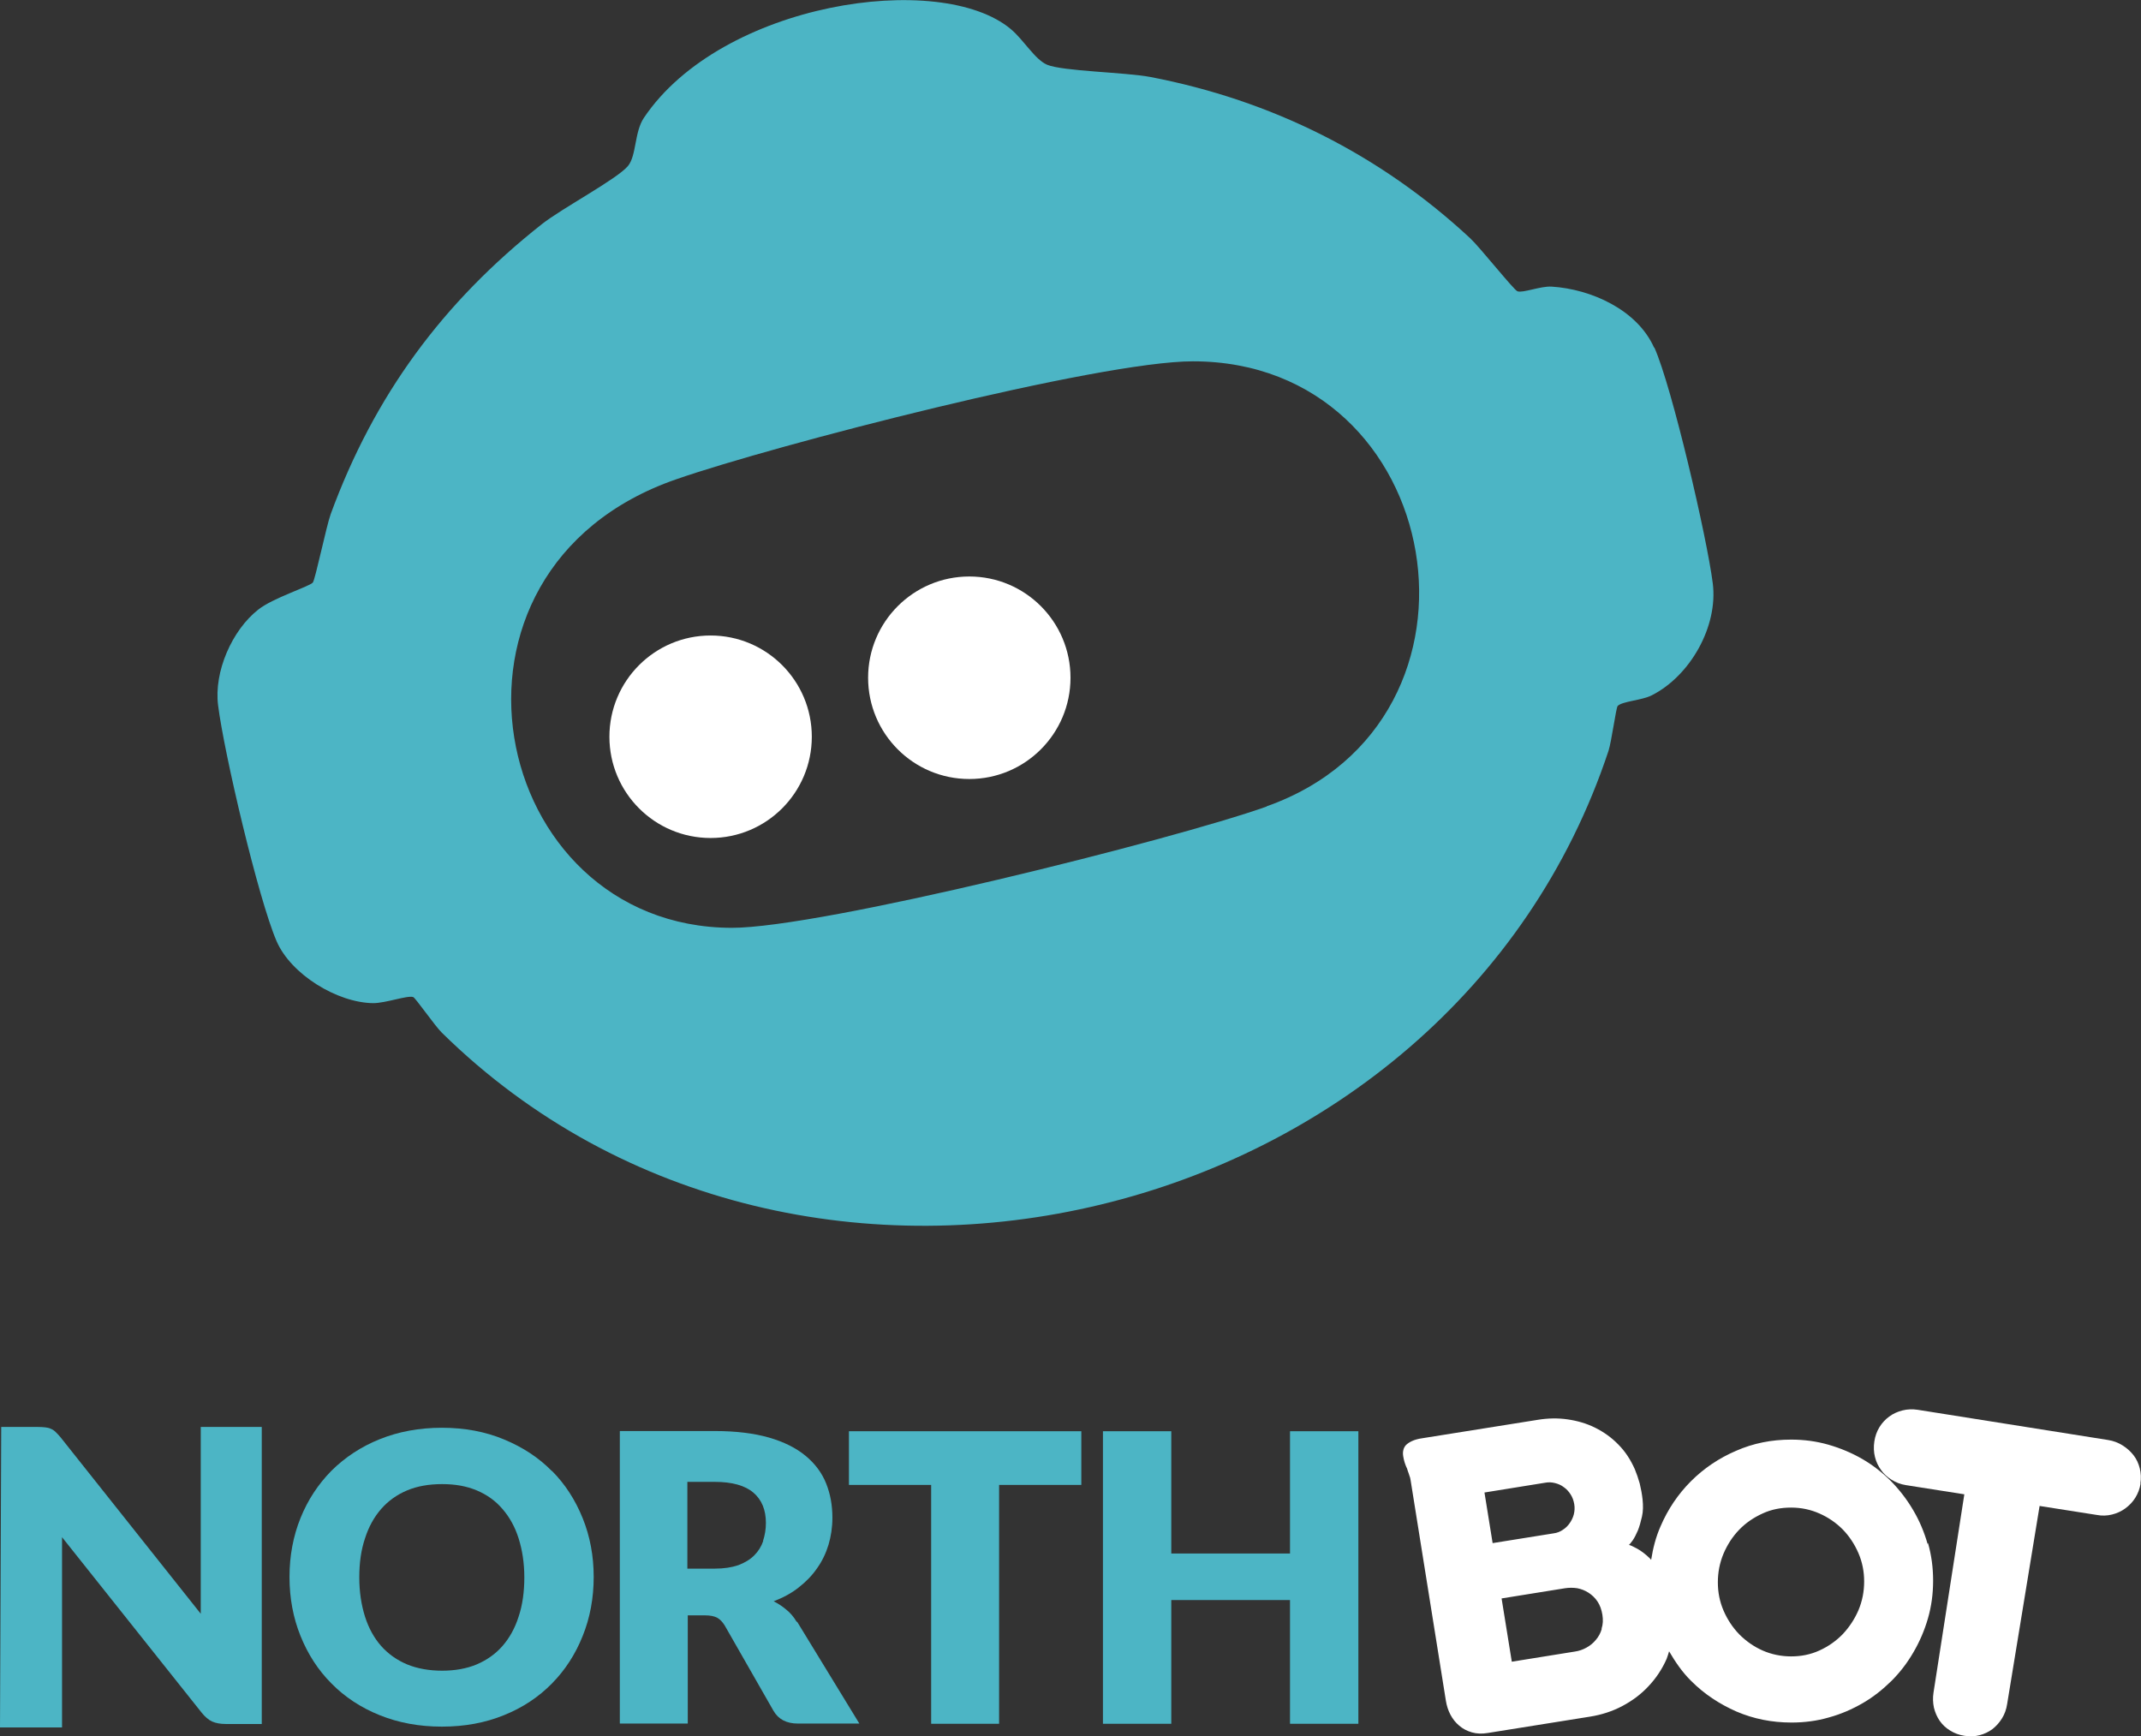
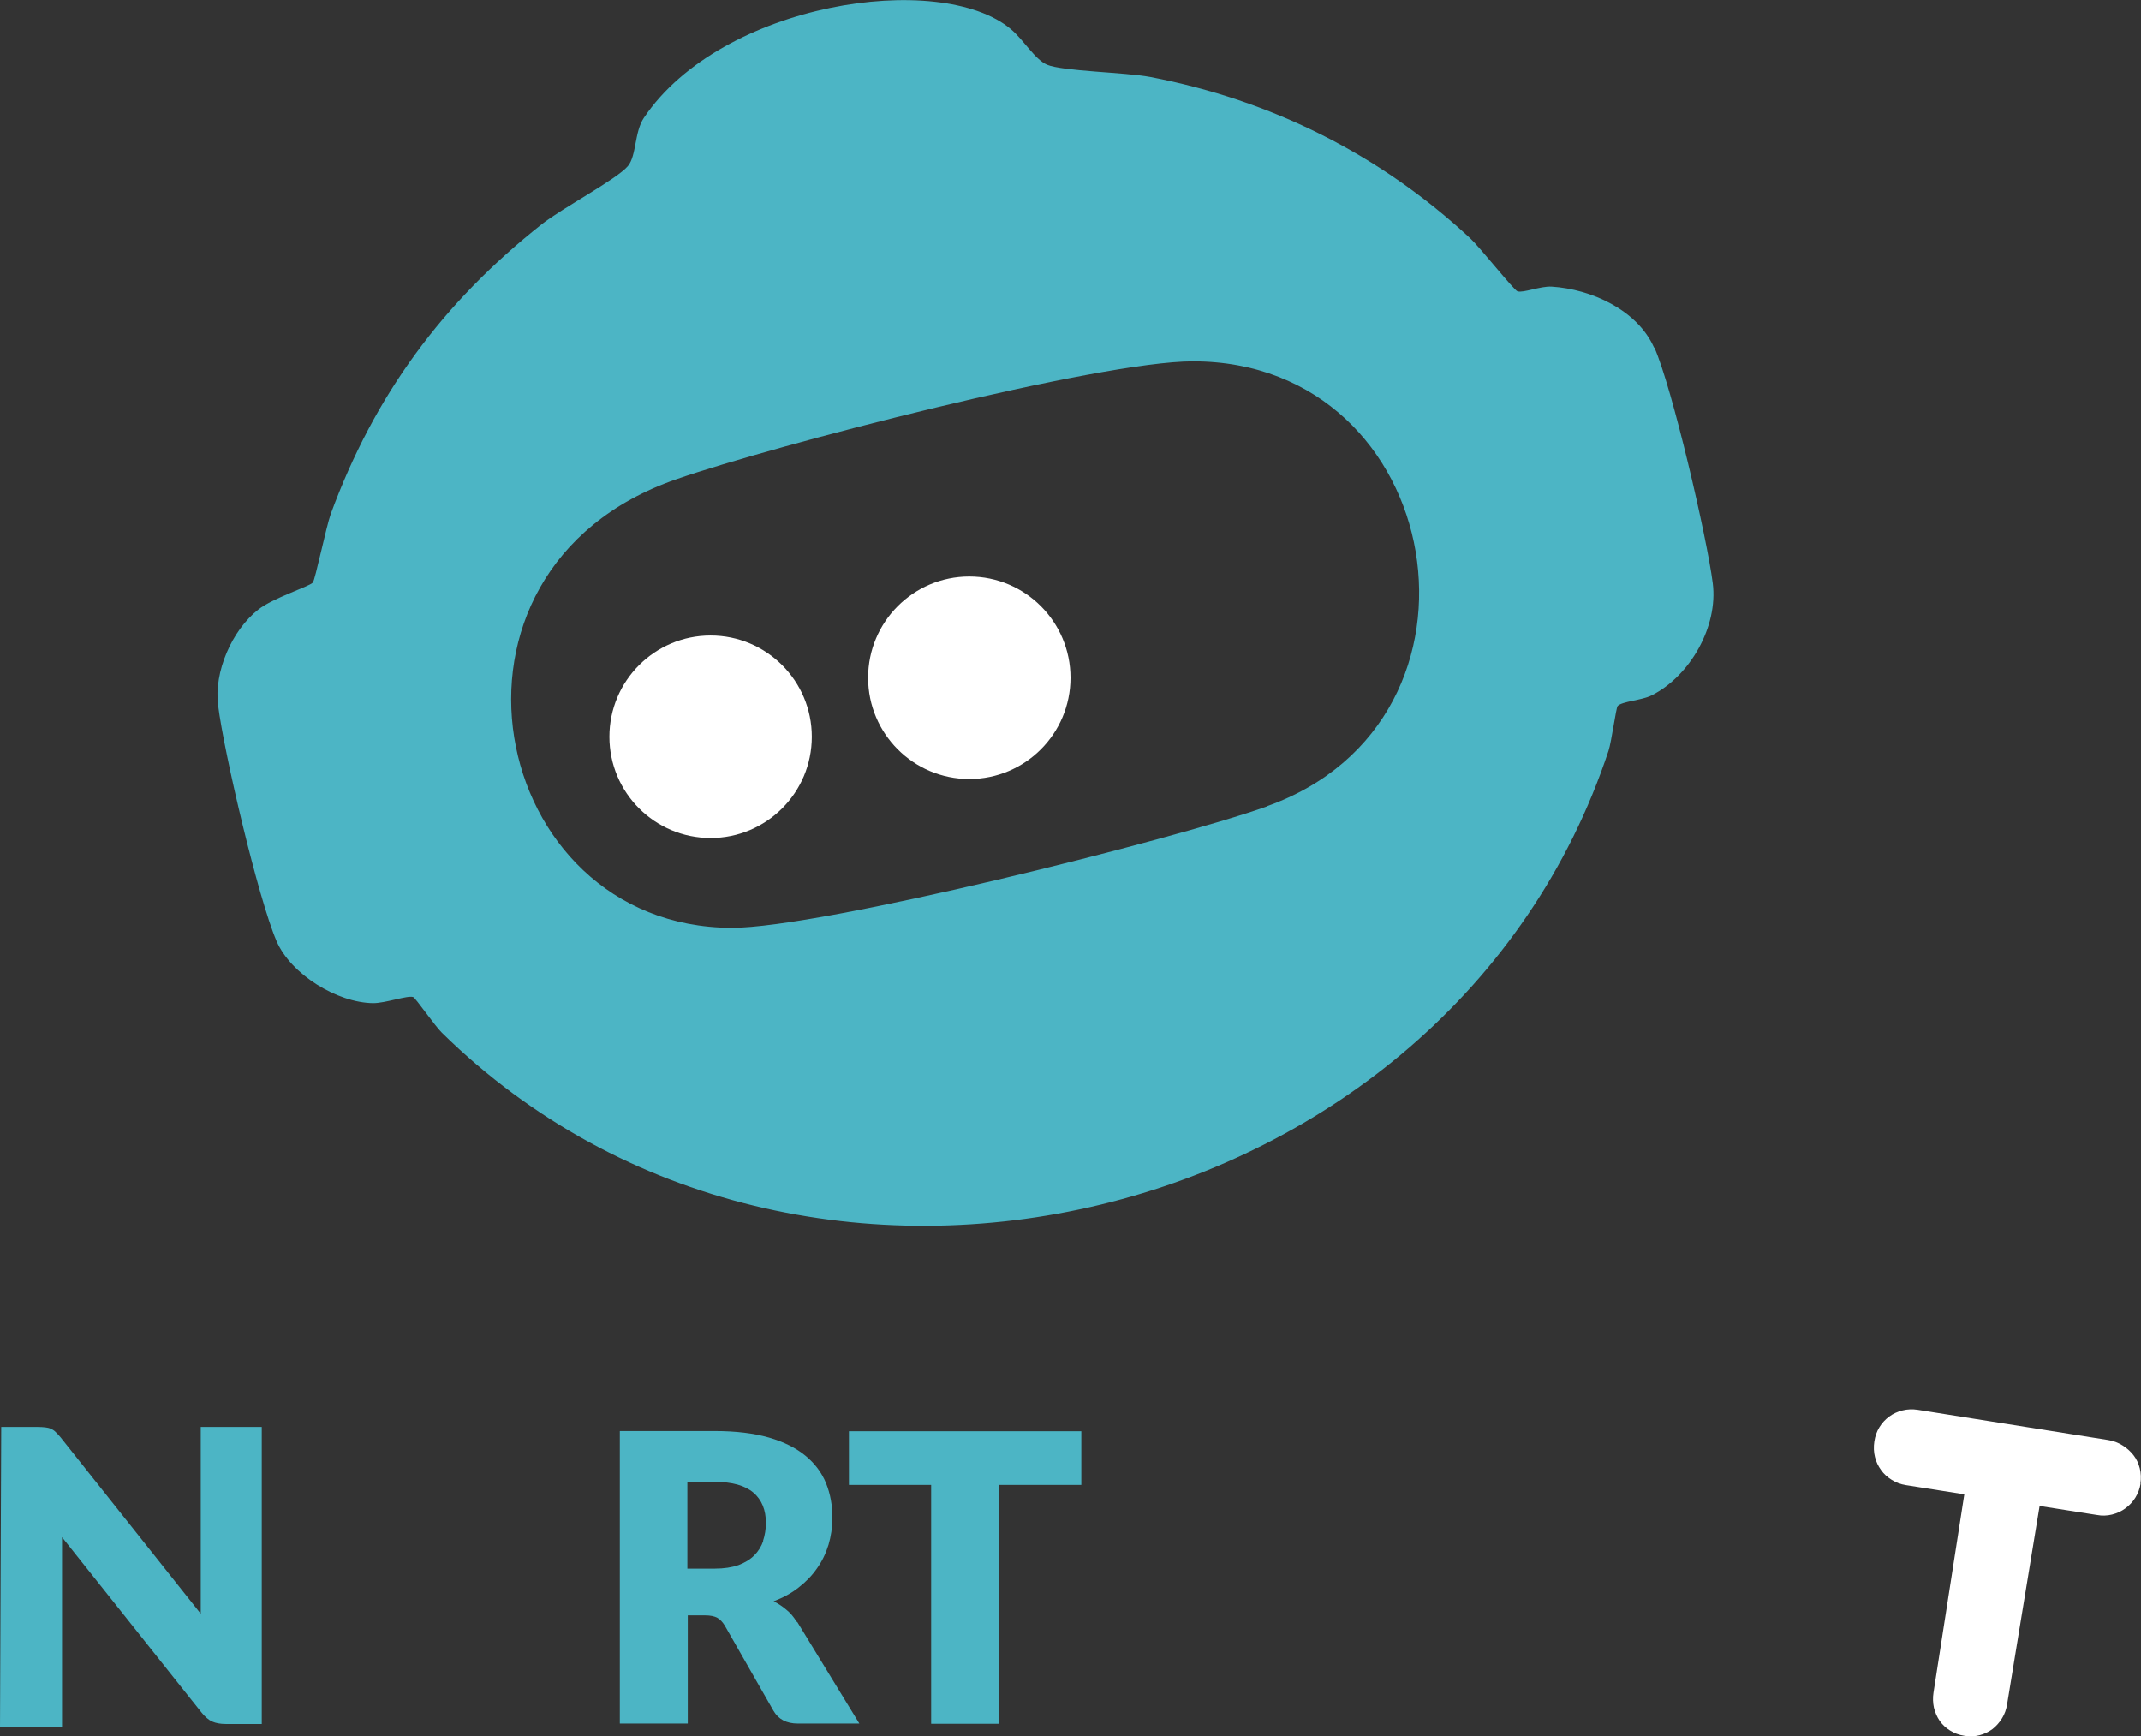
<svg xmlns="http://www.w3.org/2000/svg" width="111" height="90" viewBox="0 0 111 90" fill="none">
  <rect x="0" y="0" width="111" height="90" fill="#333333" stroke="none" />
  <g clip-path="url(#clip0_295_2898)">
    <path d="M85.752 18.013C84.874 16.055 82.483 14.986 80.442 14.859C79.86 14.827 78.972 15.198 78.675 15.102C78.496 15.05 76.74 12.838 76.232 12.361C71.546 8.001 65.919 5.196 59.636 3.99C58.356 3.747 55.077 3.694 54.284 3.355C53.649 3.08 53.088 2.085 52.411 1.513C48.741 -1.566 37.402 0.127 33.383 6.107C32.886 6.847 33.002 8.065 32.558 8.604C31.997 9.282 29.12 10.806 28.094 11.62C22.943 15.684 19.399 20.51 17.146 26.649C16.913 27.294 16.342 30.067 16.215 30.205C16.014 30.416 14.132 31.009 13.391 31.602C12.016 32.681 11.085 34.84 11.307 36.565C11.614 39.031 13.391 46.587 14.333 48.778C15.073 50.514 17.485 51.985 19.346 52.006C20.002 52.006 21.113 51.593 21.419 51.689C21.536 51.72 22.541 53.181 22.911 53.541C41.601 71.913 75.142 63.796 83.393 38.925C83.552 38.438 83.784 36.682 83.869 36.597C84.112 36.353 85.117 36.311 85.635 36.047C87.624 35.041 89.084 32.48 88.798 30.236C88.502 27.887 86.683 20.055 85.773 18.023L85.752 18.013ZM65.665 41.815C60.81 43.54 42.564 48.111 37.931 48.101C25.291 48.069 21.472 29.559 35.054 24.849C40.131 23.082 56.97 18.732 61.847 18.732C74.984 18.732 78.231 37.348 65.665 41.804V41.815Z" fill="#4CB5C5" />
-     <path d="M99.936 80.041C99.756 79.417 99.513 78.835 99.185 78.284C98.868 77.744 98.487 77.247 98.043 76.792C97.598 76.347 97.101 75.956 96.551 75.638C96.001 75.321 95.419 75.077 94.795 74.897C94.171 74.718 93.526 74.633 92.86 74.633C91.844 74.633 90.892 74.823 90.004 75.215C89.115 75.596 88.333 76.125 87.666 76.792C87 77.459 86.471 78.242 86.09 79.131C85.847 79.681 85.699 80.263 85.604 80.867C85.582 80.845 85.551 80.803 85.529 80.782C85.297 80.56 85.085 80.401 84.874 80.284C84.673 80.179 84.535 80.105 84.451 80.094C84.493 80.062 84.556 79.978 84.652 79.85C84.736 79.724 84.831 79.544 84.916 79.343C85.001 79.131 85.064 78.898 85.128 78.623C85.191 78.348 85.191 78.051 85.159 77.734C85.128 77.448 85.075 77.173 85.011 76.908C84.937 76.644 84.853 76.4 84.757 76.168C84.535 75.67 84.26 75.247 83.901 74.887C83.552 74.527 83.15 74.241 82.705 74.019C82.261 73.797 81.785 73.659 81.277 73.585C80.77 73.511 80.251 73.522 79.733 73.606L73.757 74.559C73.524 74.591 73.344 74.644 73.207 74.707C73.069 74.77 72.963 74.845 72.889 74.919C72.815 75.003 72.773 75.088 72.752 75.194C72.731 75.289 72.731 75.395 72.752 75.511C72.784 75.712 72.847 75.924 72.953 76.146L72.985 76.252C73.016 76.337 73.048 76.421 73.069 76.496C73.101 76.57 73.122 76.654 73.133 76.739L74.963 88.18C75.005 88.433 75.079 88.666 75.195 88.889C75.312 89.111 75.46 89.301 75.65 89.46C75.83 89.619 76.052 89.735 76.306 89.809C76.56 89.883 76.835 89.894 77.142 89.841L82.441 88.994C83.033 88.899 83.594 88.719 84.112 88.444C84.63 88.169 85.085 87.83 85.466 87.418C85.857 87.005 86.175 86.528 86.407 85.999C86.46 85.872 86.492 85.735 86.534 85.608C86.862 86.169 87.222 86.698 87.687 87.153C88.354 87.82 89.136 88.338 90.025 88.73C90.913 89.111 91.865 89.301 92.881 89.301C93.547 89.301 94.203 89.217 94.817 89.037C95.441 88.867 96.022 88.613 96.572 88.296C97.122 87.978 97.609 87.587 98.064 87.142C98.508 86.698 98.889 86.2 99.206 85.65C99.523 85.11 99.777 84.518 99.957 83.893C100.137 83.269 100.222 82.623 100.222 81.946C100.222 81.269 100.137 80.623 99.957 79.999L99.936 80.041ZM76.972 77.374L80.124 76.866C80.294 76.834 80.452 76.845 80.622 76.887C80.791 76.93 80.939 76.993 81.076 77.099C81.214 77.194 81.33 77.321 81.425 77.469C81.521 77.617 81.584 77.787 81.616 77.977C81.648 78.157 81.637 78.337 81.595 78.506C81.552 78.676 81.478 78.824 81.383 78.962C81.288 79.099 81.172 79.216 81.023 79.311C80.886 79.406 80.727 79.469 80.558 79.491L77.385 79.999L76.962 77.374H76.972ZM83.044 84.444C82.98 84.666 82.875 84.856 82.737 85.015C82.6 85.184 82.441 85.311 82.251 85.417C82.06 85.523 81.87 85.587 81.669 85.618L78.379 86.147L77.85 82.867L81.14 82.338C81.351 82.306 81.563 82.306 81.775 82.338C81.986 82.38 82.177 82.454 82.356 82.57C82.536 82.687 82.695 82.835 82.822 83.025C82.949 83.216 83.033 83.449 83.076 83.713C83.118 83.978 83.107 84.211 83.033 84.433L83.044 84.444ZM96.35 83.481C96.149 83.946 95.874 84.359 95.536 84.719C95.197 85.068 94.795 85.354 94.33 85.565C93.865 85.777 93.378 85.872 92.86 85.872C92.341 85.872 91.834 85.766 91.379 85.565C90.924 85.364 90.522 85.079 90.173 84.729C89.835 84.38 89.56 83.967 89.359 83.502C89.158 83.036 89.062 82.549 89.062 82.031C89.062 81.512 89.158 81.015 89.359 80.538C89.56 80.073 89.824 79.66 90.173 79.3C90.511 78.951 90.913 78.676 91.379 78.464C91.834 78.252 92.331 78.157 92.86 78.157C93.389 78.157 93.875 78.263 94.33 78.464C94.785 78.665 95.187 78.94 95.536 79.29C95.874 79.639 96.149 80.052 96.35 80.517C96.551 80.983 96.647 81.47 96.647 81.988C96.647 82.507 96.551 83.004 96.35 83.481Z" fill="white" />
    <path d="M110.979 76.909C110.937 77.184 110.841 77.427 110.704 77.649C110.566 77.871 110.387 78.051 110.186 78.2C109.985 78.348 109.752 78.454 109.498 78.517C109.244 78.581 108.98 78.591 108.705 78.538L105.743 78.073L104.061 88.338C104.019 88.614 103.934 88.857 103.797 89.079C103.659 89.301 103.501 89.481 103.3 89.64C103.099 89.788 102.877 89.894 102.633 89.958C102.39 90.021 102.126 90.032 101.851 89.989C101.565 89.947 101.322 89.852 101.1 89.714C100.877 89.577 100.698 89.407 100.56 89.206C100.423 89.005 100.327 88.783 100.264 88.529C100.211 88.275 100.2 88.021 100.243 87.746L101.84 77.469L98.815 76.993C98.54 76.951 98.296 76.856 98.074 76.718C97.852 76.58 97.662 76.411 97.524 76.21C97.376 76.009 97.27 75.787 97.207 75.533C97.144 75.279 97.133 75.014 97.175 74.728C97.218 74.453 97.302 74.21 97.44 73.987C97.577 73.765 97.746 73.585 97.947 73.437C98.148 73.289 98.381 73.183 98.635 73.12C98.889 73.056 99.153 73.046 99.428 73.088L109.297 74.654C109.572 74.697 109.815 74.792 110.037 74.929C110.26 75.067 110.45 75.236 110.609 75.437C110.767 75.638 110.873 75.871 110.937 76.125C111 76.379 111.011 76.644 110.968 76.919L110.979 76.909Z" fill="white" />
-     <path d="M28.612 76.263C27.925 75.564 27.1 75.025 26.126 74.622C25.164 74.22 24.085 74.019 22.911 74.019C21.737 74.019 20.658 74.22 19.685 74.612C18.712 75.003 17.887 75.554 17.189 76.242C16.501 76.94 15.961 77.755 15.581 78.697C15.2 79.639 15.009 80.665 15.009 81.755C15.009 82.846 15.2 83.872 15.581 84.814C15.961 85.756 16.49 86.581 17.189 87.28C17.876 87.978 18.712 88.529 19.685 88.92C20.658 89.312 21.726 89.513 22.911 89.513C24.096 89.513 25.164 89.312 26.126 88.92C27.1 88.529 27.925 87.978 28.612 87.28C29.3 86.581 29.829 85.766 30.209 84.814C30.59 83.872 30.78 82.846 30.78 81.755C30.78 80.665 30.59 79.649 30.209 78.707C29.829 77.766 29.3 76.94 28.612 76.252V76.263ZM26.888 83.809C26.698 84.412 26.412 84.92 26.052 85.332C25.693 85.745 25.238 86.063 24.72 86.285C24.191 86.507 23.588 86.613 22.922 86.613C22.255 86.613 21.642 86.507 21.102 86.285C20.573 86.063 20.129 85.745 19.759 85.332C19.399 84.92 19.114 84.412 18.923 83.809C18.733 83.205 18.627 82.528 18.627 81.777C18.627 81.025 18.722 80.348 18.923 79.755C19.114 79.152 19.399 78.644 19.759 78.231C20.118 77.818 20.573 77.49 21.102 77.268C21.631 77.046 22.234 76.94 22.922 76.94C23.609 76.94 24.191 77.046 24.72 77.268C25.248 77.49 25.693 77.808 26.052 78.231C26.412 78.644 26.698 79.152 26.888 79.755C27.078 80.358 27.184 81.036 27.184 81.777C27.184 82.517 27.089 83.216 26.888 83.809Z" fill="#4CB5C5" />
    <path d="M41.305 84.084C41.157 83.83 40.977 83.618 40.766 83.449C40.565 83.279 40.343 83.131 40.11 83.015C40.607 82.824 41.041 82.592 41.411 82.295C41.792 81.999 42.109 81.671 42.363 81.3C42.627 80.93 42.818 80.528 42.955 80.083C43.082 79.649 43.156 79.184 43.156 78.686C43.156 78.041 43.05 77.448 42.828 76.898C42.606 76.347 42.247 75.871 41.76 75.469C41.273 75.067 40.639 74.749 39.867 74.527C39.094 74.305 38.153 74.189 37.064 74.189H32.135V89.354H35.657V83.745H36.556C36.831 83.745 37.032 83.787 37.191 83.872C37.339 83.957 37.466 84.094 37.582 84.285L40.099 88.688C40.353 89.132 40.776 89.354 41.369 89.354H44.553L41.326 84.073L41.305 84.084ZM39.571 79.882C39.475 80.168 39.317 80.422 39.105 80.634C38.894 80.845 38.618 81.015 38.28 81.142C37.942 81.258 37.54 81.322 37.053 81.322H35.636V76.824H37.053C37.963 76.824 38.629 77.014 39.063 77.385C39.496 77.755 39.708 78.284 39.708 78.951C39.708 79.279 39.655 79.597 39.56 79.882H39.571Z" fill="#4CB5C5" />
    <path d="M44.013 76.982H48.276V89.365H51.798V76.982H56.061V74.199H44.013V76.982Z" fill="#4CB5C5" />
-     <path d="M66.881 80.538H60.725V74.199H57.182V89.365H60.725V82.951H66.881V89.365H70.425V74.199H66.881V80.538Z" fill="#4CB5C5" />
    <path d="M10.408 73.966V83.661L3.142 74.517C3.046 74.4 2.951 74.305 2.877 74.231C2.803 74.157 2.718 74.104 2.634 74.072C2.549 74.03 2.454 74.009 2.348 73.998C2.242 73.987 2.115 73.977 1.957 73.977H1.534H0.063L0 89.555H3.216V79.692L10.45 88.783C10.63 89.005 10.81 89.164 11.001 89.249C11.191 89.333 11.424 89.376 11.699 89.376H13.571V73.977H10.408V73.966Z" fill="#4CB5C5" />
    <path d="M50.254 40.386C53.151 40.386 55.5 38.036 55.5 35.136C55.5 32.237 53.151 29.887 50.254 29.887C47.356 29.887 45.007 32.237 45.007 35.136C45.007 38.036 47.356 40.386 50.254 40.386Z" fill="white" />
    <path d="M36.841 43.444C39.739 43.444 42.088 41.094 42.088 38.195C42.088 35.296 39.739 32.946 36.841 32.946C33.944 32.946 31.595 35.296 31.595 38.195C31.595 41.094 33.944 43.444 36.841 43.444Z" fill="white" />
  </g>
  <defs>
    <clipPath id="clip0_295_2898">
      <rect width="111" height="90" fill="white" />
    </clipPath>
  </defs>
</svg>